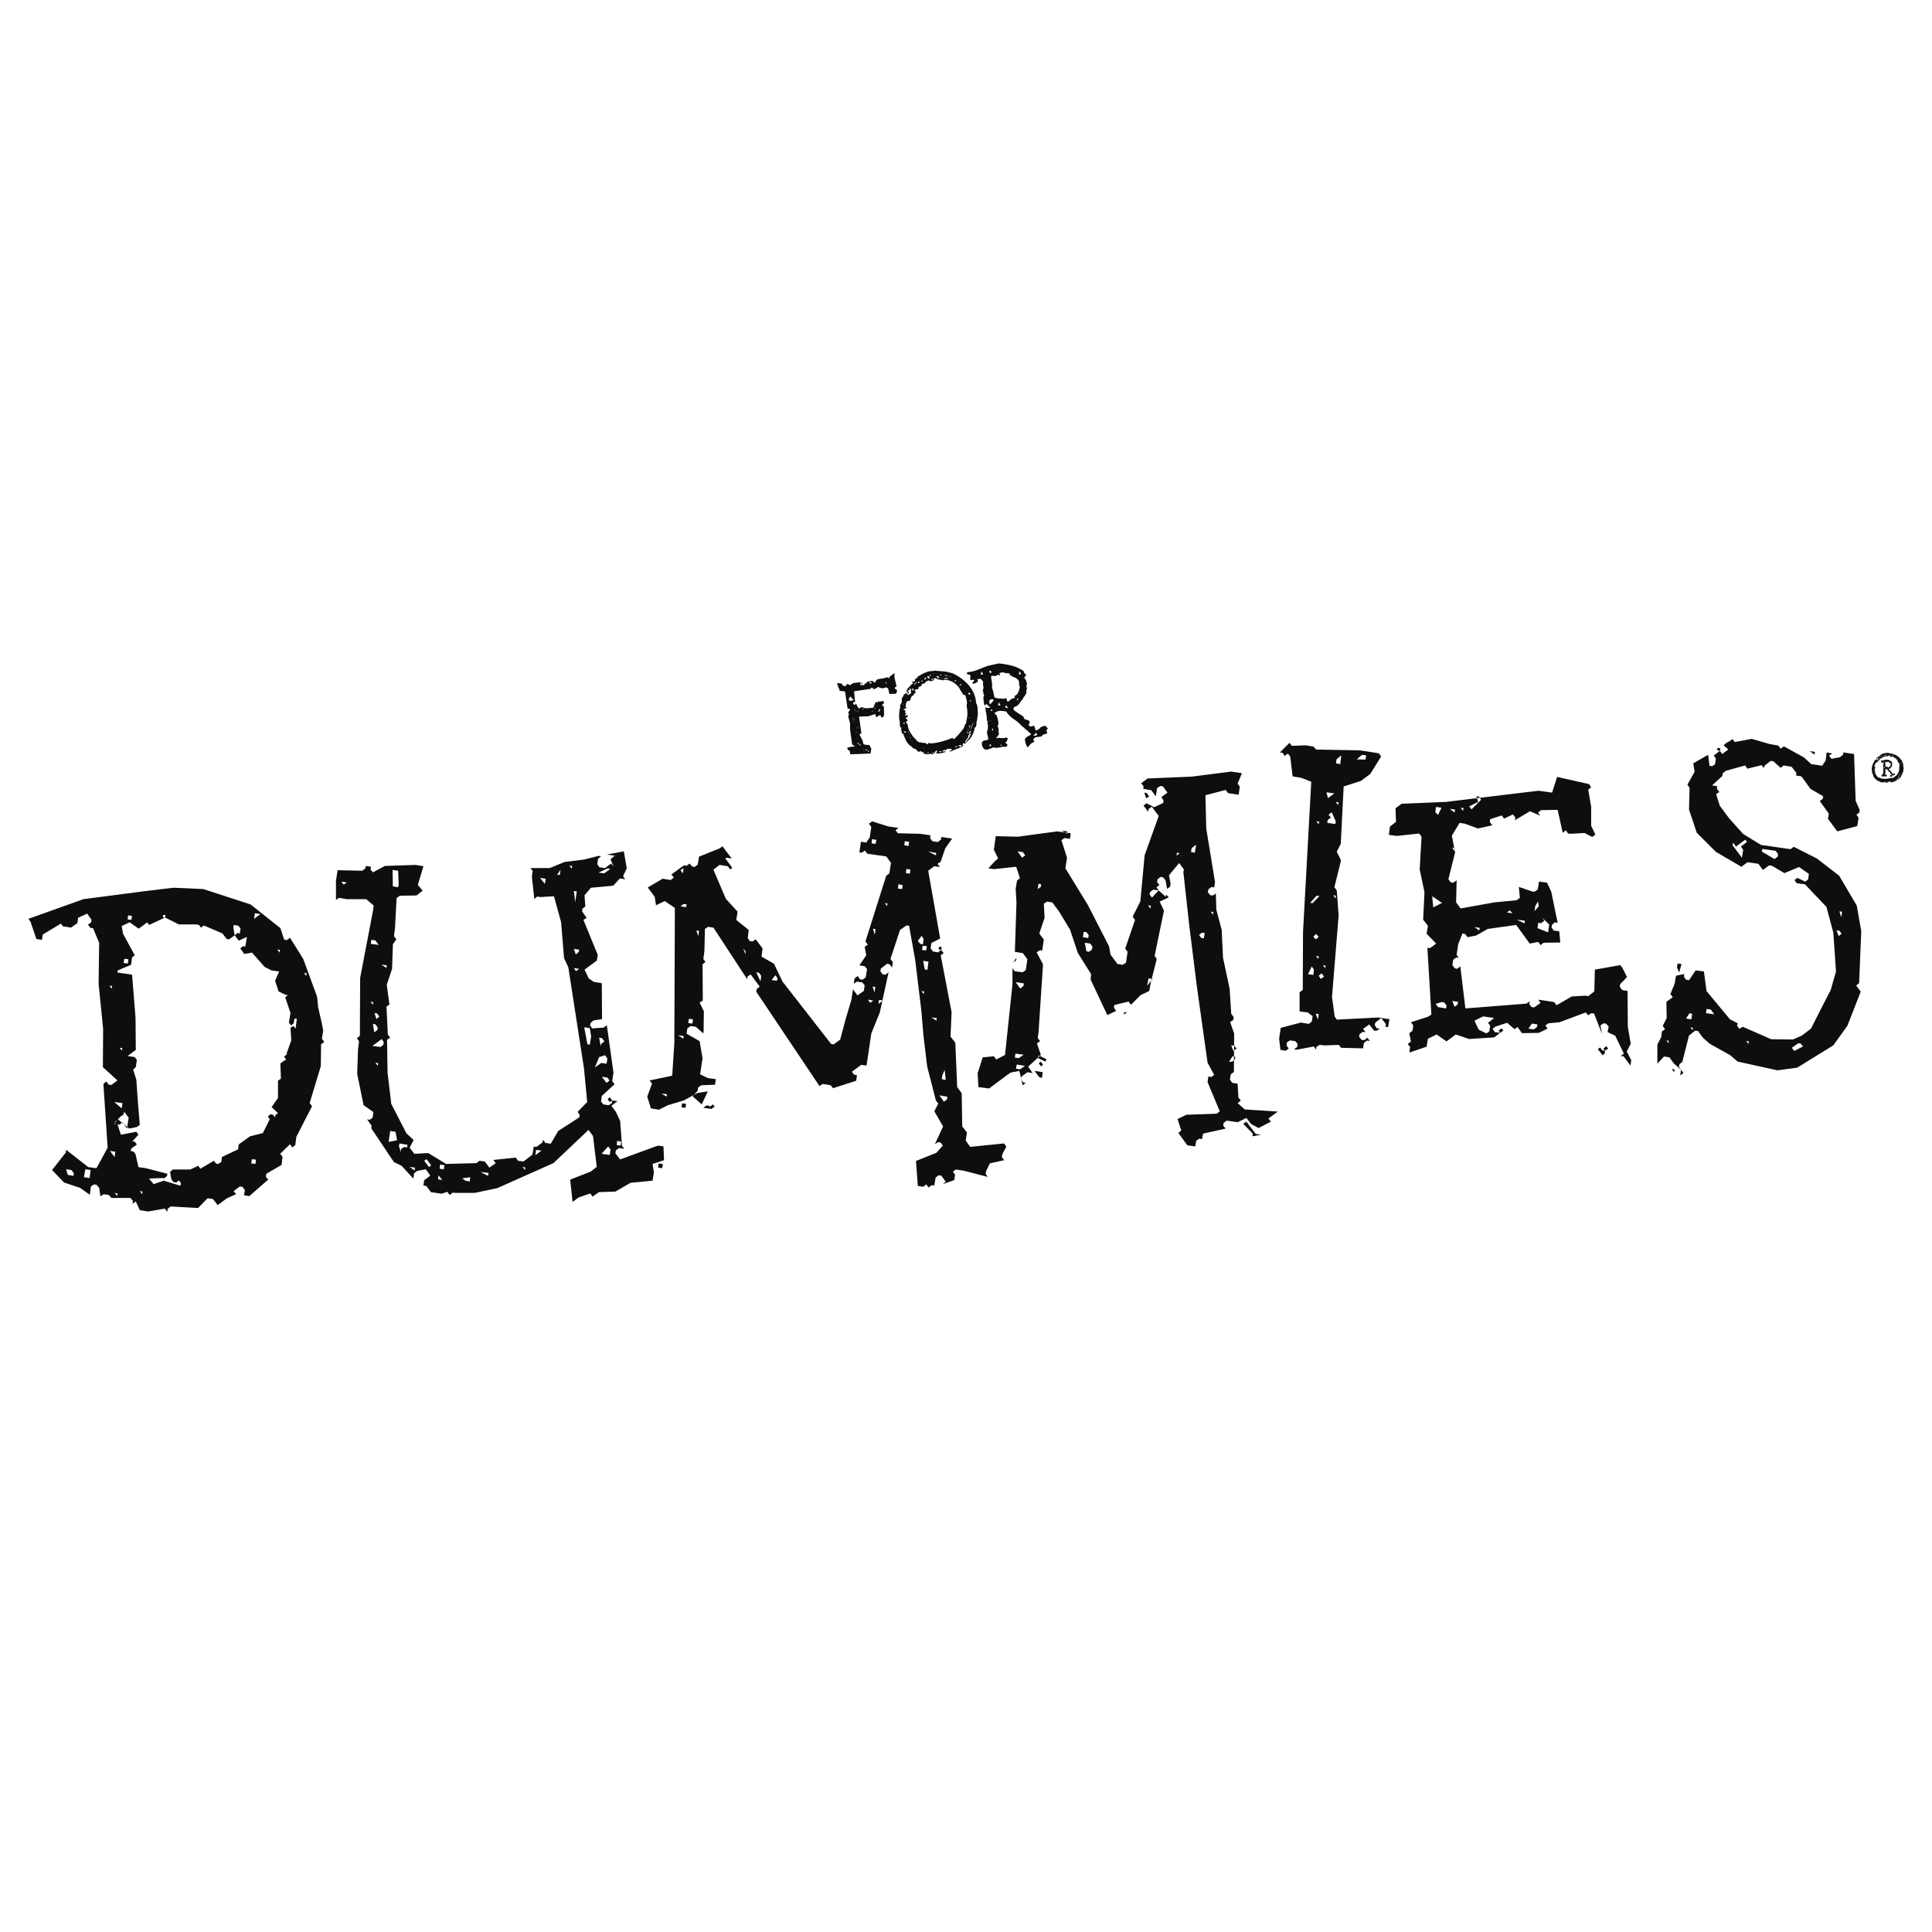
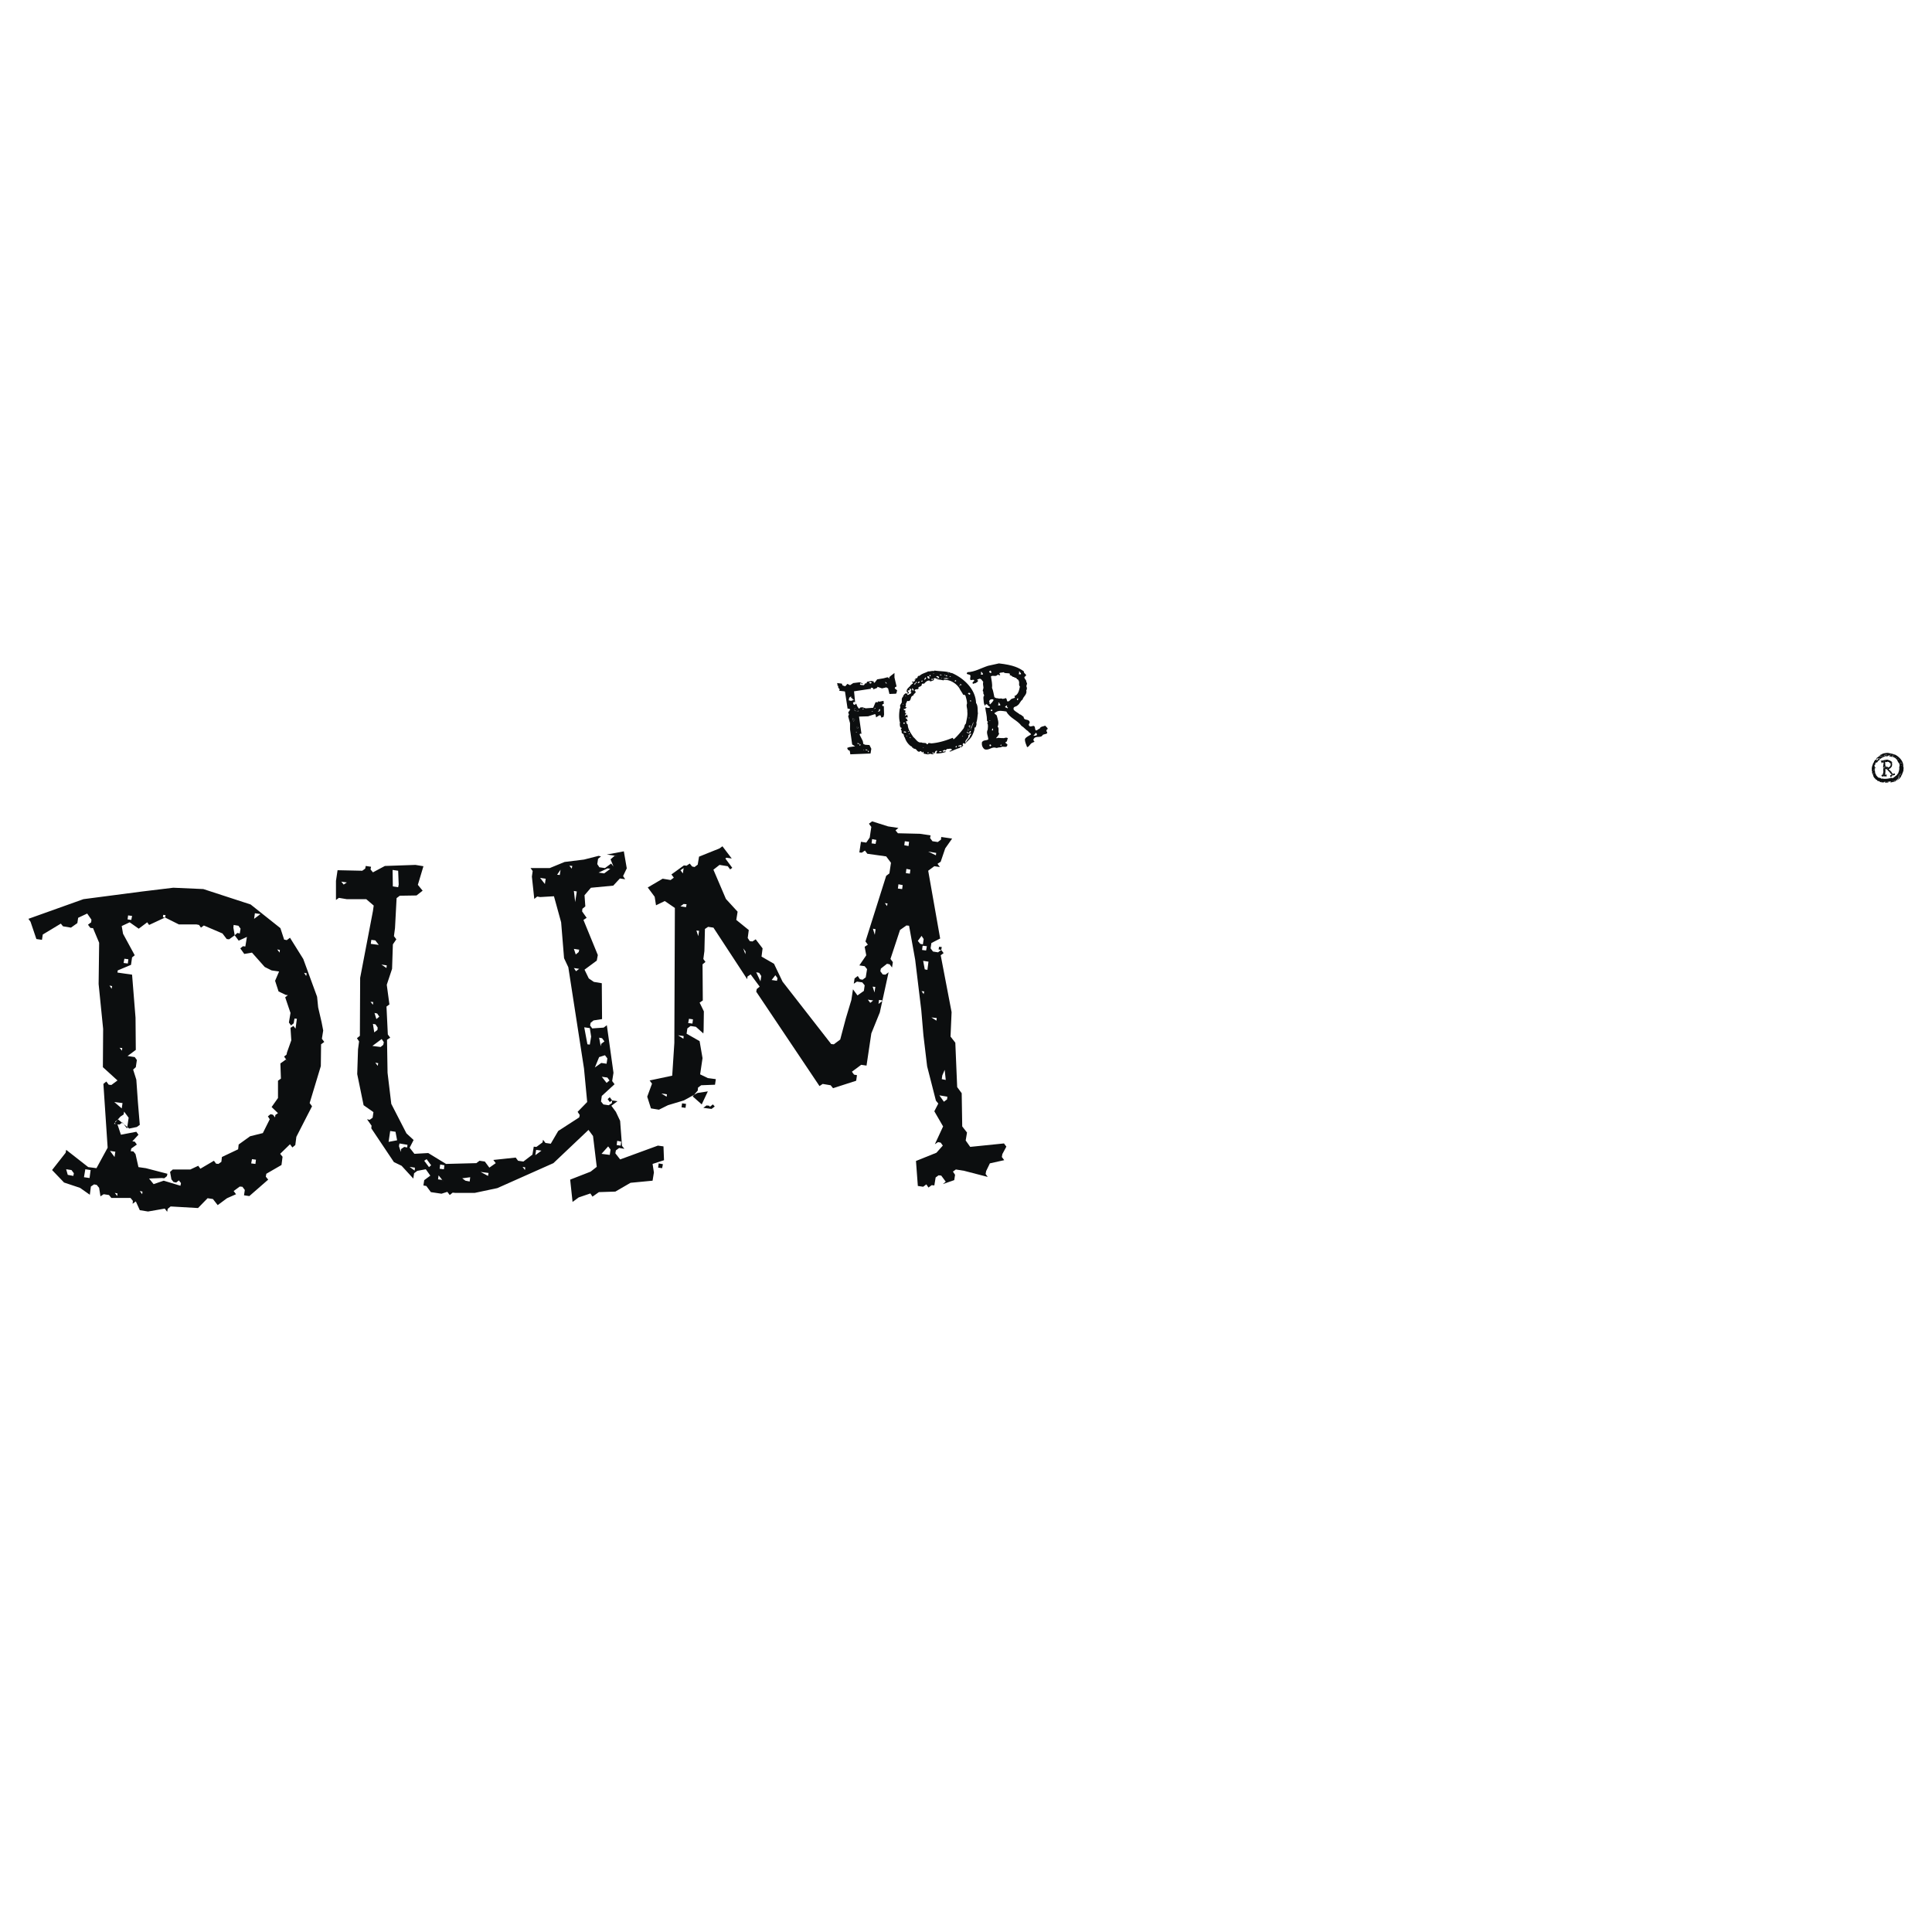
<svg xmlns="http://www.w3.org/2000/svg" width="2500" height="2500" viewBox="0 0 192.756 192.756">
  <g fill-rule="evenodd" clip-rule="evenodd">
-     <path fill="#fff" d="M0 0h192.756v192.756H0V0z" />
-     <path d="M158.75 78.546l-.293.239.293 1.697v1.909l.424.875-.318.239-.77-.397-1.379.079-.264-.026-.213-.318-.318.239-.504-2.281-1.645.026-.318.239.238.318-1.033-.451-1.512.901.053-.265-.238-.318-.902.424-.213-.318-1.166.371-.027.292.24.318-1.434.318-1.299-.478-.529-.08-.77 1.273.318 1.697-.664 2.652.238.318.266.026.318-.239-.053 2.201.451.61 3.395-.61 2.201-.212.318-.239-.107-1.087 1.326.451.24.026.318-.212.131-.795.797.106.424.902.637 3.103-.266-.053-.291.239-.053.265.211.318.557.08.107 1.114-1.672.026-.291.239-.238-.318-.85.159-1.352-1.856-2.838.397-1.168.663-.848.16-.238-.318-.266-.053-.424 1.061-.16 1.062.213.318-.238-.053-.318.239-.08.531.238.317.238.054.318-.239.504 4.19 6.1-.479.318-.238-.053.266.238.318.266.027.637-.451-.238-.318 1.59.238.24.318 1.512-.875 1.379-.08.264.053.611-.477.053-2.174 2.547-.451.211.291.451.902-.689.715-.027.266.24.318.529.08.027 3.58.291 1.697-.398.77.451.875-.08.529-.689-.928-.291-.027.318-.238-.85-1.775-.768-.373.105-.557-.266-.291-.238-.027-.318.213.16.848-.797-2.041-.291-.027-.293.213-.238-.291-2.625.98-1.113.105-.293.213.213.318-.875.424-1.672.027-.449-.609-.293.211-.742-.637-1.141.371-.318.238.238.318.531.08-.158-.238.291-.213.186.213-.928.689-2.494.16-1.326-.451-.928.689-.98-.689-.875.424-.133.795-1.725.584.08-.557-.238-.293.318-.238-.16-.848.318-.238.08-.531-.238-.318 1.723-.557.318-.213-.398-6.656.266.027.611-.451-.955-.981.133-.795-.479-.61.133-2.732-.477-2.281.186-3.262-.238-.318-2.229.239-.795-.106.105-.822.609-.478-.053-1.353.609-.451 4.43-.186 9.229-1.113 1.354.186.504-1.565 3.182.716.215.319zm-11.191.928l-.266-.026.186.557-.902.451.24.292.953-.955-.211-.319zm-1.539 1.141l-.291-.027.238.318.053-.291zm-2.202-.027l-.557-.08-.053.531.266.265.344-.716zm1.354.186l-.531-.08.477.372.054-.292zm-.027 3.845l-.266-.053.213.318.053-.265zm8.3 5.331l-.266.425-.078.53.424-.478-.08-.477zm-9.574.133l-.98-.663.105 1.114.875-.451zm7.029 1.034l-.266-.292-.293.212.559.08zm3.659 1.114l-.715-.69.238.318-.318.239-.291-.027-.08.531 1.061.424.105-.795zm-2.413-.372l-.822-.106.77.371.052-.265zm-4.509.717l-.529-.08.477.345.052-.265zm-2.174 7.371l-.557-.078.211.582.318-.238.028-.266zm-1.379.055l-.266-.027-.584.186.24.318.795.133.053-.291-.238-.319zm4.986 1.564l-1.088-.16-.875.426.424.9.77.371.291-.211.08-.557-.213-.293.611-.476zm4.323.637l-.557-.08-.346.504.531.08.318-.238.054-.266zm6.47 2.598l-.213-.291-.238.158.479.611.211-.16.027-.291.318-.213-.186-.238-.293.238.16.213-.265-.027zM177.42 74.382l.238.318.318-.239 2.016 1.114.717.663 1.088.159.344-.504.105-.822.559.106-.318.212.238.318.848-.159.293-.239.053-.239 1.061.159.158 4.667.398.902-.025.266-.293.212.213.318-.133.822-1.988.53-.93-1.246.08-.531-.902-1.246.293-.212.053-.265-1.273-.743-.902-1.247-.529-.079.027-.266-.479-.61-.795-.132-.293.238-.742-.663-.266-.026-.609.478-.053.238-.238-.292-1.406.345-.238-.318-1.91.53-.318.239-.053.292-1.008.928.504.08-.025.265.238.318-.318.212.371 1.167.928 1.246 1.406 1.565 1.777 1.087 2.943.424.318-.239 2.307 1.167 2.229 1.724 1.75 2.97.451 2.546-.213 5.198-.291.238.451.609-1.326 3.396-1.406 1.961-3.607 2.229-1.963.266-3.977-.875-.742-.637-2.043-1.141-.717-.637-.451-.637-.291-.025-.609.477-.664 2.625-.291.238-.053.266.451.611-.318.238.078-.557-.715-.637-.451-.611-.531-.078-.662.715v-1.908l.398-.77.053-.531.318-.238-.238-.318.396-.77-.025-1.645.637-.449-.24-.318.426-1.035.131-.795.822-.16-.025.266.211.291.293.055.662-.982.822.107.266 1.961 2.334 2.812.77.396-.055.266.24.291.318-.211 2.838 1.246 2.174.027.902-.398.9-.689 1.168-2.307.795-1.539.531-1.855-.266-3.873-.689-2.572-2.148-2.254-.822-.106-.213-.318.293-.212.77.372.291-.212.08-.557-.982-.689-1.457.61-1.273-.743-.266-.026-.609.451-.451-.61-1.088-.159-.609.451-2.547-1.485-1.908-1.91-.77-2.307.053-2.175-.213-.318.717-1.273-.133-.849 1.484-.849.133 1.087.266.053.293-.212.078-.557-.211-.292.609-.478-.266-.053.027-.239.291.026-.053.265.238.318.609-.451-.477-.424.291-.239.293-.159.318-.212.211.292 1.697-.318 1.83.53.82.136zm3.66.637l-.531-.08.479.345.052-.265zm-7.398 9.441l.609-.451-.16-.238-.928.689.16.239-.451-.636-.053.265.928 1.247.133-.796-.238-.319zm3.472.424l-1.326-.186-.053.266 1.273.742.318-.239.027-.265-.239-.318zm6.631 6.074l-.266-.026.186.583.08-.557zm-.265 1.909l-.291-.053.213.583.291-.239-.213-.291zm-16.204 3.66l.211.504.24-.85-.398-.053-.053.399zm2.891 4.561l.822.107-.346-.479-.424-.053-.052.425zm-1.379.055l-.266-.055-.346.531.531.08.081-.556zm.078 1.404l-.264-.053.238.291.026-.238zm10.742 1.564l-.238-.025-.637.451.238.318.875-.451-.238-.293zm-5.171-.211l-.266-.053.238.316.028-.263zm-7.983-.052l-.238-.055.211.293.027-.238zm.584 2.863l-.293-.053.238.318.055-.265zM137.799 75.47l-1.088 1.75-.928.69-1.725.557-.291 5.729-.398.77.424.875-.662 2.679.238.318.186 2.493-.662 8.142.266 1.936.211.318 4.164-.211.795.131.293.027-.133.797-.266-.027.053-.266-.477-.609-.584.451-.053.264.213.318.291.027-.318.213-.266-.027-.477-.609-.611.449.24.318-.266-.025-.318.211-.053.266.238.318.291.027.293-.238.477.635-.238-.316-.293-.027-.291.238-.08.531-2.201-.053-.211-.293-1.406.053-.529-.053-.318.213-.027.266-.213-.318-1.697.318-.291-.027.318-.238.053-.293-.238-.291-.531-.08-.318.213-.025.291.211.318-.291.213-.529-.08-.133-1.113.158-1.088 2.016-.529.795.133.293-.24.078-.529-.477-.371-.822-.107V99l.318-.24.025-5.76.822-15.01-1.035-.398-.822-.133-.238-1.962-.238-.318-.318.239-.213-.318-.266-.026.955-.955.238.292 1.379-.053.797.132.238.292 4.377.08 1.883.292.238.316zm-2.44.291l.875.026.078-.424-.424-.053-.529.451zm-2.07.398l.426.08.105-.875-.477.398-.054.397zm-.158 2.997l-.795-.106.158.583.637-.477zm.424.902l-.291-.053.238.318.053-.265zm-.291 1.883l-.398-.902-.318.239.238.292-.318.239-.053.292.822.106.027-.266zm-1.645.026l-.291-.026.238.292.053-.266zm1.67 7.399l-.264-.053.211.318.053-.265zm-1.643.027l-.293-.027-.637.716.238.026.692-.715zm-.08 4.111l-.238-.318-.293.239.213.292.318-.213zm0 1.909l-.266-.026.238.292.028-.266zm.69.929l-.266-.053.238.317.028-.264zm-1.168.398l-.211-.319-.371.769.529.08.053-.53zm1.008.69l-.238-.318-.291.238.211.318.318-.238zm-.53 3.738l-.293-.025.213.582.08-.557zM123.477 78.175l.213.318-.105.796-1.061-.159-.24-.318-2.016.53.08 3.315.875 5.357-.08.53-.264-.053-.318.239-.053.292.238.292.291.026.266-.212.053 1.645.531 1.989.133 2.785.662 3.103.158 2.494.24.316-.027.293-.318.211.398 1.168-.027 3.818-.318.238-.078.531.238.318.529.08.08 1.379.238.318-.318.238.717.637 3.289.211-.928.691.238.318-1.221.635-.742-.396-.479-.611-.875.426-1.086-.16-.318.238-.027.266.238.291-2.254.506-.105.557-.266-.055-.318.213-.08.557-.795-.105-.902-1.246.293-.238-.371-1.141.875-.426 3.023-.105.318-.238-1.221-2.918.08-.557.291.053.291-.211-.662-1.221-1.061-7.559-.77-6.179-.584-5.277.055-.266-.479-.636-1.008 1.22.16.849-.055.292-.291.213-.158-.849-.24-.292-.264-.053-.293.239-.053.265.238.318-.291.212.213.318-.531-.08-.318.239-.053.239.238.318.664-.716.715.637.027-.239.266.292-.902.424.424.902-.928 4.509.211.318-.609 2.386-.133.797-.875.424-.955.955-.238-.318-1.432.344-.027.266.213.318-.875.424-1.672-3.553.055-.531-1.326-2.121-.77-2.307-1.088-1.804-.689-.928-.529-.08-.318.212.078 1.406-.529 1.564.451.61-.16 1.087-.238-.026-.318.212.637 1.193-.451 6.816-.08.529.238.318-.316.213.396 1.166-1.273 1.168.451.637-.529-.08-.611.451-.025.264.211.293.266.053-.318.238-.318-1.432-.848.158-.318.213-1.857 1.379-1.061-.133-.08-1.379.506-1.592 1.113-.105.238.318.875-.451.742-7.027V96.58l.213.318.795.105.318-.211.16-1.088-.451-.61-.797-.132.16-4.906-.08-1.379.133-.822.291-.239-.371-1.14-2.227.238-.557-.08.689-.743.291-.238-.424-.875.186-1.353 2.201.053 3.924-.531 1.354.186-.08.557-.529-.08-.318.212.557 1.75-.16 1.061 2.229 3.633 2.121 4.138.16.849.689.927.529.08.318-.213.16-1.086-.238-.318.98-2.864-.238-.318.77-1.538.424-4.588 1.406-3.925-.691-.928-.316.239-.055.265-.449-.61.291-.239.77.397.9-.424.027-.265-.213-.318.611-.451-.451-.61-.266-.053-.318.212-.133.822-.451-.61-.795-.133.027-.265-.24-.292.637-.477 4.402-.186 3.951-.504 1.062.16-.427 1.035zm-9.069.954l-.24-.053.186.583.293-.212-.239-.318zm-7.931 3.819l-.529-.079.504.318.025-.239zm12.359 2.069l.371.053.133-.795-.451.345-.053.397zm-1.141.106l-.266-.053-.053.292.319-.239zm-15.646-.106l-.531-.08.451.637.318-.239-.238-.318zm1.83 3.209l-.266-.053-.08.531.318-.239.028-.239zm17.158 2.758l-.238-.027.213.318.025-.291zm-6.205-.609l-.293-.053.24.318.053-.265zm5.357 2.705l-.266-.027-.293.212.213.318.266.027.08-.53zM108.387 93l-.266-.026-.078.531.529.079.053-.292-.238-.292zm.398 1.14l-.557-.08.158.849.266.053.291-.239.055-.265-.213-.318zm-7.4 1.671l.027-.265-.318.503.291-.238zm13.129 2.201l-.08.346.557-.689-.396-.053-.081.396zm-12.36.107l-.822-.133.451.637.318-.24.053-.264zm10.291 2.891l-.293-.027-.025.238.318-.211zm-8.142 4.906l.105-.24-.768-.371-.107.24.77.371zm18.83-1.592l-.293-.027.213.559.318-.24-.238-.292zm.105 1.114l-.266-.053-.344.531.266.025.318-.238.026-.265zm-19.386.955l.213-.158-.213-.318-.211.158.211.318zm-2.6-.875l.398.053.479-.344-.822-.107-.055.398zm2.441 1.962l.264.053.08-.557-.822-.133.478.637zm-2.334-.849l.424.053.479-.344-.822-.133-.081.424zm23.922 6.498l-.93-1.219-.316.211.953.982-.025.264.848-.158-.53-.08z" fill="#0c0e0f" />
    <path d="M89.637 82.604l-.292.238.238.292 2.202.053 1.061.159-.053.265.239.318.531.08.318-.238.026-.266 1.087.159-.689.981-.451 1.326-.318.212.238.318-.557-.08-.61.451 1.193 6.763-.875.451-.08.53.239.318.504.08.318-.239-.265-.053.053-.265.266.026-.053.292.239.318-.292.212 1.087 5.675-.106 2.439.477.611.186 4.428.451.611.053 3.314.477.609-.132.795.451.637 3.369-.344.238.318-.398.742-.053.291.238.318-1.432.318-.371.77-.053.291.211.293-2.359-.611-.822-.131-.292.211.212.318-.08.531-1.14.396.292-.238-.451-.609-.265-.027-.292.213-.132.795-.266-.025-.318.238-.212-.318-.318.238-.531-.08-.186-2.492 2.042-.822.637-.715-.212-.293-.265-.053-.318.213.822-1.777-.875-1.512.397-.77-.239-.291-.875-3.422-.371-3.104-.212-2.492-.61-5.039-.61-3.395-.266-.026-.636.451-.955 2.891.239.318-.08.535-.239-.318-.265-.053-.61.477-.053.266.239.318.265.025.318-.238-.875 4.006-.848 2.094-.478 3.209-.53-.078-.928.689.212.291.292.053-.079.557-2.308.744-.239-.293-.795-.133-.318.213-6.312-9.416.053-.264.292-.238-.902-1.221-.318.213-.026.264-3.368-5.144-.53-.08-.318.212-.053 2.202-.106.795.212.292-.292.239.026 3.607-.318.211.424.875-.026 1.938-.027.264-.742-.662-.531-.08-.319.237-.08.531 1.3.742.292 1.697-.239 1.617.769.373.796.105-.08.557-1.379.053-.318.238-.026.293-.504.582.901.797.61-1.299-1.034.158-1.353.742-1.591.479-.902.449-.796-.131-.371-1.168.478-1.299-.239-.318 2.254-.479.212-3.262.053-13.472-1.007-.689-.875.424-.133-.849-.69-.928 1.485-.875.796.132.318-.239-.239-.318 1.246-.901.266.028.318-.212.239.292.238.053.318-.239.132-.796 2.042-.822.292-.212.928 1.22-.53-.08-.318.239.212-.159.689.928-.212.159-.238-.318-.822-.132-.61.478 1.247 2.917 1.167 1.273-.132.822 1.246 1.008-.106.794.212.318.265.027.318-.212.689.902-.105.822 1.246.717.849 1.777 4.854 6.23.265.027.636-.477.557-2.096.557-1.855.159-1.062.45.611.637-.451.08-.557-.239-.293-.53-.077-.318.211.08-.529.318-.24.212.318.265.053.318-.238.132-.822-.238-.291-.531-.08.689-1.007-.159-.849.318-.212-.239-.318 2.069-6.551.318-.238.159-1.062-.477-.636-1.883-.265-.238-.318-.318.212-.239-.026.159-1.061.53.08.345-.504.16-1.061-.239-.318.318-.238 1.591.504 1.035.156zm.583 1.724l.424.08.053-.424-.424-.053-.053.397zm-3.262-.186l.397.053.08-.397-.424-.08-.053.424zm6.445.954l-.796-.132.769.371.027-.239zm-3.024 2.016l.398.053.053-.398-.398-.08-.053.425zm-.796 1.538l.425.053.053-.398-.424-.08-.054.425zm-21.455-1.511l.08-.531-.318.213.238.318zm20.421 2.997l-.265-.027.212.292.053-.265zm-1.193 2.572l-.265-.053.186.61.079-.557zm4.8.981l-.212-.318-.371.504.239.292.265.053.079-.531zM68.5 90.215l-.292-.026-.318.238.557.08.053-.292zm23.497 4.562l.398.053.079-.424-.424-.053-.053.424zm.637 1.167l-.53-.08.159.849.265.053.106-.822zm-22.888-3.077l-.265-.026.186.557.079-.531zm4.641 2.069l-.238-.318.212.583.026-.265zm17.822 3.978l-.266-.027.212.293.054-.266zm-4.879-.451l-.266-.025.186.582.08-.557zm-11.59-1.404l-.292-.055.424.902.08-.531-.212-.316zm1.83.529l-.212-.291-.371.477.53.08.053-.266zm9.547 2.228l-.53-.08.239.318.291-.238zm.531.344l.451-.344-.398-.053-.053.397zm5.808 1.406l-.53-.053.504.318.026-.265zm-24.797.504l.425.053.053-.424-.397-.055-.081.426zm-.451 1.299l-.557-.08.531.346.026-.266zm25.752 4.297l.397.08-.106-1.008-.239.557-.052.371zm.557 1.75l-.795-.133.451.637.318-.238.026-.266zm-27.979-.238l-.557-.08.53.318.027-.238zm4.216 1.14l-.266-.027-.318.238.822.107.318-.238-.186-.213-.292.238.159.213-.237-.318zm-2.758.159l.398.053.053-.396-.397-.053-.054.396z" fill="#0c0e0f" />
    <path d="M65.715 116.072l.424.08-.079.398-.398-.055.053-.423zm-3.182-29.437l-.292-1.697-1.697.318 1.061.159-.292-.026-.398.345.292.716-.239-.292-.61.45-.557-.079-.212-.318.08-.53.292-.239-.239-.053-1.458.371-1.936.239-1.485.61h-1.91l.212.292-.079.557.239 2.228.292-.239.292.053 1.379-.08.716 2.599.292 3.581.424.901 1.565 10.105.318 3.342-.955.98.212.318-.053.238-2.095 1.354-.743 1.271-.53-.078-.239-.318-.053.266-.61.449-.265-.025-.133.795-.901.689-.53-.078-.239-.318-2.228.238.239.318-.637.449-.451-.609-.53-.078-.318.238-3.023.078-1.776-1.086-1.379.078-.477-.609.397-.77-.716-.662-1.512-2.943-.372-3.104-.053-3.289.318-.211-.238-.318-.133-2.785.292-.213-.265-1.961.53-1.592.08-2.44.345-.504-.239-.318.106-.795.159-2.997.318-.239 1.67-.026.61-.477-.477-.583.557-1.857-.796-.132-3.05.106-1.193.637-.239-.292.053-.265-.531-.08-.053.265-.292.212-2.466-.053-.159 1.061v1.909l.292-.212.795.133h1.936l.743.636-.08.557-1.273 6.656-.027 5.783-.292.238.212.318-.106.795-.08 2.467.637 3.104.981.689-.08.557-.292.211-.265-.053.451.637-.026.266 2.254 3.367.769.371 1.167 1.273.08-.529.318-.24.849-.158.451.637-.61.451-.079.529.292.053.451.611 1.061.158.583-.186.239.318.292-.238.266.025h1.936l2.254-.477 5.596-2.492 3.501-3.316.451.611.371 3.076-.61.477-2.042.797.239 2.227.61-.451 1.167-.396.212.318.637-.451 1.644-.053 1.512-.877 2.201-.211.133-.822-.133-.85 1.141-.371-.053-1.379-.557-.078-3.766 1.379-.478-.611.053-.291.318-.238.53.08-.239-.293-.186-2.492-.424-.902-.451-.609.61-.451-.53-.08-.239-.318-.212.186.212.293.239-.16-.027.266-.318.213-.53-.08-.238-.293.079-.557 1.273-1.166-.239-.318.132-.822-.663-4.748-.318.24-1.141.078-.212-.291.053-.266.292-.238.849-.133-.026-3.58-.795-.133-.504-.344-.424-.875 1.22-.903.106-.557-1.433-3.501.318-.212-.451-.637.027-.265.292-.239-.08-1.114.637-.743 2.228-.212.663-.716.53.08-.212-.318.369-.772zm-1.644.053l-.266-.053-.902.424.558.08.61-.451zm-3.793-.292l-.292-.026.239.292.053-.266zm-1.247.902l.08-.53-.345.503.265.027zm-1.405.371l-.557-.08.477.61.08-.53zm3.103 1.273l-.292-.053.132 1.114.16-1.061zm-17.822-2.068l-.557-.08.026 1.644.531.08.053-.266-.053-1.378zm-5.119 1.167l-.557-.08.239.292.318-.212zm23.18 6.709l-.53-.08.186.557.292-.239.052-.238zm0 1.91l-.53-.08.212.318.318-.238zm-20.793-2.493l.796.106-.345-.451-.397-.053-.054.398zm1.591 2.147l-.53-.079.504.345.026-.266zm20.262 6.26l-.557-.08.318 1.697.238.027.133-.797-.132-.847zm-21.614-2.599l-.265-.027.239.293.026-.266zm22.834 3.607l-.292-.053.159.848.053-.238.318-.238-.238-.319zm-22.437-2.467l-.265-.053.186.609.292-.238-.213-.318zm22.968 4.483l-.239-.318-.583.186-.424 1.033.637-.449.53.078.079-.53zm-23.126-3.395l-.265-.053.132.848.318-.238.026-.238-.211-.319zm.821 1.776l-.212-.316-.928.689.822.105.265-.213.053-.265zm22.305 3.527l-.557-.078.478.609.292-.238-.213-.293zm-22.861-1.432l-.292-.053.239.318.053-.265zm23.789 8.168l.397.055.054-.398-.398-.08-.053.423zm-.61.451l-.239-.318-.663.742.822.107.08-.531zm-6.895.106l-.53-.078-.08.529.61-.451zm-14.561-1.883l-.53-.078-.159 1.086.849-.158-.16-.85zm1.167 1.566l.026-.266-.795-.133-.053.266.186.582.026-.291.318-.213.292.055zm11.776 1.989l-.265-.053.239.318.026-.265zm-9.601-.028l.212-.186-.451-.609-.239.16.478.635zm5.941.584l-.796-.105.743.398.053-.293zm-4.88-.423l.424.053.053-.398-.424-.078-.053.423zm-2.466-.108l-.53-.078.503.371.027-.293zm5.039 1.301l.424.08.053-.426-.796.107.319.239zm-2.732-.133l.425.053.186.238-.557-.689-.054.398zM27.976 92.602l.372 1.141.265.053.318-.239 1.326 2.122 1.379 3.767.106 1.061.345 1.484.159.822-.132.822.238.318-.318.238-.026 2.176-1.114 3.686.239.318-.398.77-1.167 2.279-.106.822-.292.24-.238-.318-.981.953.239.293-.106.822-1.512.875-.053.291.239.293-1.883 1.643-.531-.078.08-.531-.238-.318-.266-.025-.609.449.238.318-.901.398-.929.689-.477-.609-.531-.08-.955.98-2.732-.158-.292.238-.053.293-.239-.318-1.671.291-.822-.133-.397-.875-.318.238.026-.291-.238-.293h-1.91l-.238-.291-.531-.08-.318.213-.133-.848-.238-.293-.266-.053-.318.213-.106.822-.981-.689-1.591-.531-1.194-1.246 1.353-1.725.053-.291 2.202 1.723.822.107 1.114-2.043-.424-6.365.292-.238.239.318.265.027.61-.451-1.458-1.326.026-3.82-.451-4.48.053-4.111-.61-1.458-.265-.026-.239-.318.318-.239.026-.265-.424-.61-.901.425-.08.53-.637.451-.795-.133-.215-.267-1.803 1.088-.08.53-.557-.08-.583-1.724-.212-.292 5.49-1.962 5.888-.769 3.076-.372 2.997.133 4.72 1.538 2.97 2.361zm-1.989-1.406l-.557-.08-.079.557.636-.477zm-9.521.345l.053-.239-.238-.026-.026.239.211.026-1.591.743-.186-.265-.849.636-.902-.636-.795.371.132.769 1.167 2.148-.265.212-.106.743-1.326.557-.026.213 1.458.211.345 4.297.027 3.209-.822.609.716.107.212.291-.106.717-.266.238.318 1.008.159 2.254.186 2.254-.292.213-.769.158-1.087-.9-.292.186-.027.238.239.053.345 1.035 1.538-.293.212.293-.609.662.238.027.212.291-.557.398-.053.266.265.025.212.266.292 1.299.743.107 2.148.557-.053.238-.265.213-.239-.027-1.273.053.451.557 1.008-.344 1.67.504.053-.266-.212-.266-.265.213-.266-.053-.212-.266-.133-.742.266-.238h1.75l.795-.373.212.293 1.353-.795.212.291.239.025.292-.211.053-.479 1.618-.768.053-.479 1.14-.822 1.273-.318.689-1.379-.186-.291.265-.213.239.053.212.266.026-.238.266-.186-.637-.609.637-.902v-1.725l.292-.211-.053-1.512.557-.398.212.291-.398-.582.239-.186.053-.24.425-1.193-.08-1.246.292-.186.212.266.133-.982-.238-.025-.08.477-.265.213-.212-.291.159-.955-.53-1.564.266-.213-.212-.027-.716-.344-.345-1.061.398-.928-.743-.107-.689-.344-1.273-1.433-.769.132-.398-.557.265-.212.239.026.159-.955-.822.372-.398-.531.265-.238.239.053.08-.478-.212-.292-.477-.08-.027.266.132.769-.557.398-.239-.026-.424-.557-1.856-.795-.292.212-.186-.266-.265-.053h-1.75l-1.38-.69zm-3.739.186l.371.053.08-.397-.398-.053-.053.397zm15.196 3.05l-.266-.053.239.318.027-.265zm2.679 2.334l-.266-.053.212.316.054-.263zm-18.273-1.035l.424.053.053-.424-.397-.053-.08.424zm-1.14 2.307l-.266-.053.212.318.054-.265zm1.007 6.179l-.265-.025.239.291.026-.266zm.027 5.491l-.822-.105.743.637.239.316-.053.293-.318.211-.636.717.53.08.318-.213.451.609.159-1.086-.689-.928.078-.531zm12.836 6.019l.424.053.053-.424-.397-.053-.08.424zm-13.552-1.166l-.531-.08.451.609.08-.529zm-2.466 1.83l-.53-.08-.133.795.557.08.106-.795zm-1.91 0l-.531-.08.159.557.557.107.053-.266-.238-.318zm7.081 2.149l-.266-.055.239.318.027-.263zm-2.493.185l-.265-.055.239.318.026-.263zM188.426 75.125c.186.053.426.08.611.16l.025.026c0-.053.027 0 .053 0 .426.239.822.689.77 1.167.08.132 0 .265.027.397-.053.106-.053.212-.133.318.025.053-.027.106-.053.159h-.027c0 .106-.08.186-.133.265-.105.133-.213.159-.344.265 0-.026-.027-.053-.08-.026v.053h.025c-.053.026-.078.08-.131.08 0-.027-.027-.027-.027 0a6.96 6.96 0 0 0-.371.08c-.027 0-.053.026-.053 0 .025-.026.08-.026.105-.053-.053-.053-.133-.026-.213-.053 0 .027-.053.053-.053.053-.053-.053-.078 0-.105 0s0 .027 0 .027c.053.026.08-.027.105.026a.892.892 0 0 1-.371 0c-.025-.026.105-.08 0-.08-.08.026-.08.08-.08.106v-.026s0-.026-.025-.026c-.027 0-.027.026-.027.026.027.026-.053.026-.08 0-.025-.026-.053 0-.078-.026-.08.026-.133-.027-.213-.027-.025-.026 0-.053-.025-.08-.053.08-.053-.08-.133 0-.107 0-.08-.133-.186-.133-.053-.026-.053-.079-.107-.053.055-.026-.025-.053-.025-.08a.488.488 0 0 1-.186-.318c-.053-.053 0-.133-.08-.159-.053-.053.027-.106-.053-.159 0-.027.08-.027.053-.054-.053 0-.053-.053-.053-.079.025-.027-.027-.08 0-.106-.027-.16.025-.345.08-.504.053-.026 0-.132.078-.159v-.027c.08-.053.027-.159.133-.212 0-.053.053-.106.133-.106l.027.027c.078-.027 0-.08 0-.106 0-.106.133-.133.186-.212.025.027.053 0 .053 0v-.026h.027s.053-.027.025-.053c-.053 0-.025-.026 0-.026.027 0 .027.026.053.026 0-.026.053-.026.027-.053-.027-.026.025-.053.053-.079.105.053.053-.08.158-.053.107-.08.24-.08.371-.106.055 0 .16-.026.24 0l.027-.001zm-.078.292s0 .026.025.026c-.053.027-.133.027-.186.027l-.027-.027c-.053-.026-.131.027-.211.08-.027.026-.107-.027-.107.026s-.105.053-.158.08c.027.132-.133 0-.158.106.105.08-.08.08-.08.159-.133 0-.08.159-.213.186-.078-.053-.078.053-.133.08v.08c-.053.026 0 .053.027.053-.053 0-.08.053-.133.026-.027.054.027.054.053.054 0 .053-.025.079-.025.106.133 0-.027.053 0 .106.025 0 .053-.026.053-.053 0 .026.053.053.025.053 0 .026 0 .026.027.026-.027.053-.053.026-.105.026.025.027 0 .027.025.053.053-.026 0 .053.027.053.025.053-.053 0-.053.026 0 .027 0 .053.025.053-.053.026.027.053.027.08-.027.186.08.318.133.478.105.079.158.238.318.212.053.053.186.026.186.106.025.026.053 0 .078-.027.027 0 .08 0 .107.027.318.026.582-.027.875-.106.025.026 0 .08.053.053.133-.079.291-.212.424-.318.053-.027.053-.133.133-.159.027-.132.105-.265.105-.424.027-.106-.025-.212.027-.292.027-.079 0-.186-.027-.292 0 0-.025-.053-.053-.026-.025-.08-.105-.16-.133-.265a.762.762 0 0 0-.557-.372c-.025 0-.025 0-.025.027-.08-.053-.186-.053-.266-.106-.025-.028-.103-.055-.103-.001zm.025-.186h-.025c0-.026.025-.026.025 0zm.557.026s.027.053.053.027c-.026 0-.026-.053-.053-.027zm-.742 0c.027.106-.105-.026-.08.053 0 .026.027.08.053.053.027-.026 0-.026 0-.053.027-.026.055 0 .08-.026-.001-.027-.001-.027-.053-.027zm.503.08c-.025 0-.105 0-.08-.053 0 0 .055.027.08.053zm.106-.026s-.025.026 0 .026c.027 0 .08.106.08 0-.025 0-.08.026-.08-.026zm-.344.052c.158-.026-.053.053.08.053.053 0 0-.053.025-.053-.025-.026-.105-.079-.105 0zm-.504.027c.053 0 .08-.027.105-.027.001-.106-.079 0-.105.027zm-.345-.027v-.053c.054.027 0 .027 0 .053zm1.378.027c0 .026.027.026.055.053 0-.026-.055-.053-.055-.053zm-.742.027c.027.026.053.026.08 0 0-.027-.08-.027-.08 0zm.426.026v-.026.026zm.053 0c.053.027.133.027.211.053-.053-.026 0-.026 0-.026-.025-.027 0 0-.025.026-.028-.079-.108-.053-.186-.053zm-.877 0c0 .027.027-.026.055 0-.001-.053-.055-.026-.055 0zm-.238-.026c.027.026-.025.026 0 .053h-.025c-.027.026-.08.026-.027.026.053.053.027-.053.107-.026a.059.059 0 0 0-.055-.053zm.132.026c-.025 0-.025 0-.053.027.027.026.053 0 .08 0 .026-.053.001-.027-.027-.027zm1.407.159c.025-.026.025.027.08 0 .025-.079-.08 0-.08 0zm-1.803.027c.053.053-.055.053-.107.053a.2.2 0 0 1 .053.106c-.025 0-.053.027-.078.027.025.08.078 0 .133 0 0-.027.105-.053.025-.053 0-.026.027-.08.053-.106-.054.026-.054-.054-.079-.027zm.105.053c0 .027.027.053.053.027 0-.027-.08-.133-.053-.027zm1.909.053c-.025.026.027.026 0 .053-.025 0-.025 0-.025-.026-.027.08.025-.026.08.026-.001-.053-.028-.053-.055-.053zm-2.227.159h.027v-.026h-.027v.026zm-.133.265h.027l-.027-.026v.026zm-.027.69c-.025 0-.078.026-.053-.026.027-.027.027-.001.053.026zm-.106.292c.027 0 .105.053.105 0-.025 0-.105-.027-.105 0zm.213.026c-.027 0-.027-.026-.027-.026 0-.027.027 0 .027.026zm0 .08c-.027 0 0-.027 0-.027.026 0 0 .027 0 .027zm-.107.052c0 .027-.025 0 0-.026v.026zm.133.08c.027.026 0 0-.025 0-.001 0 .025-.026.025 0zm.478.424h-.027.027zm1.326.107c-.027 0-.08.026-.053.053.053-.001.026-.053.053-.053zm-1.22.106h.053c-.001-.027-.026-.027-.053 0zm.476 0c0 .027.055.027.055.027.133-.027-.027-.027-.055-.027zm-.291.026c.027.026.053.026.053 0 0-.053-.053 0-.053 0zm1.75-1.936c.027.027.027.053.08.053v-.053c0-.026-.08-.026-.08 0zm.053.292h.027v-.026c0-.027-.053 0-.027.026zm-.158.583h.027-.027zm.052.345s-.025.026 0 .026c0 .001.028-.026 0-.026zm-.025.08c-.027.026.105-.239.131-.239.027 0-.131.239-.131.239zm-.055-.107c.027 0 .055 0 .055-.026s-.08-.026-.055.026zm0 .027s-.025 0 0 0c.028-.027 0 0 0 0zm-.078.08c.025.079.025-.026.078 0 0-.08-.025.026-.078 0zm0-.027h.025v-.027h-.025v.027zm.053.106c.025 0 .025 0 0 .027-.053 0-.053-.027-.08-.053-.027 0-.027.026-.027.026.027 0 .055.053.08.027.027.053.053 0 .08-.027.052-.079-.053-.027-.053 0zm-.053.106c0 .106-.133.133-.16.212 0 0-.025.053.027.026.053-.079.158-.132.186-.212-.027-.026.025 0 .025-.026.08-.106-.052 0-.078 0zm-.24.027c-.025 0 0-.026 0-.026.027-.001.027-.001 0 .026zm-.211.318c.025.026.08 0 .105.026-.025 0 0 0 0 0 .027 0 0-.026.027-.053-.052.001-.132.001-.132.027z" fill="#0c0e0f" />
    <path d="M188.293 75.788c.293.08.373.159.479.239-.027.053.053.08 0 .106-.053.026.025.08 0 .106.025.053 0 .079 0 .106s0 .053-.027.053c.027.106-.053.106-.078.186-.055.026-.08.08-.133.106-.027.027-.107 0-.08.08.025.027.08.053.105.106.027 0 .053.027.08.053-.027.08.08.026.105.133 0 0-.025.026-.025.053s.053 0 .078.027c.055 0 .027.053.027.079.027.027.08-.026.08-.026.025-.026.078-.026.133-.026 0 0 .025.026.025.053s-.025.027-.025.053c.053.08-.055.053-.08.053-.053.08-.133 0-.186.053-.027.026 0 .053 0 .053 0 .026-.027.026-.027.026-.053 0-.078.08-.133.08 0-.053-.025-.106-.025-.186.053-.026.105-.026.133-.053 0-.053-.027-.053-.053-.08-.027-.026-.055-.079-.107-.132-.053-.106-.211-.186-.266-.318-.053-.026-.133-.053-.211 0-.053 0 0 .027.025.053 0 .08.027.159-.025.212.053.053 0 .106.025.159l-.078.08c0 .026.025 0 .053 0 .025 0 .078 0 .105.026.027 0 .053-.026.08 0-.027.027-.027.08-.053.08-.027.026 0 .026.025.053-.025.08-.105 0-.158.026h-.08c-.08-.053-.16.053-.238 0-.053-.053-.053-.106-.027-.132.027-.053.08-.027.133-.053 0-.053-.027-.132.027-.186 0-.053.025-.106 0-.133.025-.026 0-.026 0-.08v-.212c0-.053.025 0 .053-.027.025.027.053.027.053 0-.053 0-.053-.105-.105-.026-.027-.026 0-.053-.027-.079.027-.053 0-.08.027-.106.025-.026-.027-.053 0-.106-.027-.026.025-.053.025-.079v-.133s-.025-.053-.053-.053-.08 0-.027.026c-.025.026-.053.026-.078.053 0-.027-.027 0-.053 0-.027-.027.053-.027.053-.08h-.053c-.08.026 0-.08-.027-.106-.025-.026-.053 0-.053-.026s0-.026.027-.026c.131 0 .264-.053.424-.08l.211-.028zm-.078 0h-.027.027zm-.108.132c-.025 0-.053 0-.025.026l.025.026v-.052zm.241.08c-.027 0-.107-.027-.055.026-.025.027-.025 0-.053 0-.053.027-.105-.026-.158 0 0 .08.025.16 0 .239.025.053.025.133.025.186.027.027.053.027.053.027.027.026.08 0 .107.026 0 0 .025.027.025 0 .08-.026.027.08.08.08.027 0 .053-.053.08-.053.025 0 .08 0 .053-.027.08-.026.105-.106.133-.186-.027-.026 0-.079 0-.105s-.027-.053-.027-.053c-.025-.026-.053-.026-.078-.053-.027 0-.027-.053-.055-.053-.025-.054-.105-.028-.13-.054zm-.293.478c-.025 0-.053.026-.053.053 0 0-.027.053 0 .053l.08-.08s-.027 0-.027-.026zm-.053.238h.027v-.027s-.027 0-.027.027zm-.053.186zm-.053.477c-.027 0-.027.026 0 .026.026-.026 0-.026 0-.026zm.186.053h.025c0-.026-.025-.026-.025 0zm.133-.822l-.027-.026h-.027l.027.026h-.027v.026h.055v-.026h-.001zm.344-.027l.027-.053-.027.026v.027zm.132-.53l-.025-.027v.027l-.027.026h.053v-.026h-.001zm.08 1.273h.053c.027-.027 0-.053 0-.053l-.053.053zm-.478-.637l.055.027v-.027h-.027v-.026h-.027v.026h-.001zm-.344-.716l-.027-.053h-.025l.025.026h-.025v.026h.052v.001zm.026 1.141l.027-.053-.027.026v.027zM93.244 66.903c.53.08 1.087.053 1.591.212 0 .026.026.026.053.053.027-.079.08 0 .133 0 1.167.531 2.308 1.591 2.36 2.971.213.292.133.689.186 1.034-.053.318-.053.636-.158.928.053.186-.027.318-.08.478-.053 0-.107 0-.107.053.027.212-.105.478-.211.716-.186.397-.478.557-.743.875-.053-.053-.133-.132-.186-.026-.053.026-.026.053-.026.106 0 0 .026.027.053.027l.026-.027c-.08.08-.159.292-.292.239-.026-.027-.053-.027-.079.026v.053c-.318.08-.637.239-.902.345-.053 0-.106.053-.132-.027.08-.053.212-.053.238-.159-.106-.159-.318-.026-.504-.053-.026.08-.133.133-.159.133-.079-.106-.159.026-.265.053 0 .026.053.053.08.08.106.053.159-.133.239.026a2.874 2.874 0 0 1-.928.159c-.08-.106.239-.318-.053-.265-.132.106-.106.239-.132.318 0 0 .026-.026.026-.053-.053-.026-.053-.08-.106-.053-.053 0-.027.053-.027.08.053.053-.186.053-.238.026-.053-.053-.133 0-.212 0-.133.08-.318-.026-.504-.026-.053-.053 0-.186-.106-.212-.08.265-.159-.213-.318 0-.292.053-.265-.292-.557-.292-.106-.026-.106-.159-.239-.106.106-.08-.053-.133-.106-.159a1.687 1.687 0 0 1-.583-.849c-.133-.105-.053-.371-.239-.397-.159-.106 0-.266-.159-.398-.026-.08.159-.133.053-.186-.106 0-.106-.133-.16-.186.053-.079-.053-.186.027-.292-.132-.451-.106-.955-.027-1.432.133-.08-.079-.371.133-.451 0-.027-.053-.08.027-.08.106-.186-.053-.478.159-.637a.502.502 0 0 1 .318-.371c.026.026.053.08.106.053.159-.08-.027-.133-.053-.212-.027-.345.318-.424.424-.689.026.08.053-.026.08-.026 0-.053-.026-.053-.026-.08.026.054.053.027.106.027 0-.053.106-.106 0-.159-.106.026-.053-.053 0-.08.053 0 .08.053.133.027.026-.053.132-.08.105-.16-.079-.053.053-.132.08-.186.265.053.106-.292.371-.238.239-.239.583-.292.875-.451.159.026.398-.08.557-.026.024-.027.051-.054.078-.054zm-.107.876c.027 0 .053.026.08.026-.106.106-.266.133-.398.186-.027-.026-.053-.053-.053-.08-.212-.053-.397.106-.53.265-.053.08-.292-.026-.265.106 0 .186-.212.212-.345.292.106.345-.345.053-.371.345.292.185-.132.265-.132.477-.345.053-.159.504-.478.557-.186-.106-.186.186-.265.239v.239c-.133.132.026.132.106.159-.106.026-.159.186-.318.133-.027.132.079.132.159.159.026.106-.026.159-.053.239.318 0-.053.186.053.292.079 0 .105-.08.132-.133 0 .053.133.106.08.159-.026.026 0 .053.026.053 0 .159-.08.053-.186.079 0 .054-.026.133.026.133.133-.079.053.159.133.159.08.133-.133.053-.159.133.053.026.026.106.106.106-.159.053.08.132.08.212.027.477.318.849.557 1.22.265.212.451.61.795.53.159.106.478 0 .531.159.053.08.159 0 .159-.08.08 0 .186-.026.266.026.795-.053 1.512-.292 2.175-.557.079.054 0 .186.159.106.318-.292.636-.663.902-1.008.133-.159.08-.371.265-.53.053-.398.186-.743.132-1.193.027-.265-.132-.557-.026-.796 0-.265-.08-.504-.159-.795-.079-.053-.159-.132-.212-.053-.106-.239-.292-.451-.397-.689-.318-.478-.929-.875-1.565-.822 0 .026 0 .026-.027.053-.212-.08-.451-.053-.663-.159-.081-.08-.32-.106-.32.053zm.027-.557c-.027.026-.053.026-.053 0 0-.027.079-.08.053 0zm1.379-.133c.053 0 .08.132.159.105-.079.001-.079-.132-.159-.105zm-1.803.265c.053.292-.292-.027-.212.212.027.053.08.159.186.133.079-.08-.053-.133-.026-.212.026-.053.105.026.159-.053-.001-.08-.028-.106-.107-.08zm1.246.027c-.079 0-.265.027-.212-.106.026.053.133.053.212.106zm.292-.053c-.053-.026-.079.053-.026.053.106-.026.265.239.239 0-.08-.027-.213.053-.213-.053zm-.849.238c.371-.106-.132.186.212.08.159.026-.027-.08.053-.106-.079-.053-.291-.186-.265.026zm-1.22.239c.079.026.133-.053.186-.133 0-.238-.186.08-.186.133zm-.875.027c-.053 0-.053-.079 0-.079.08.026-.026.052 0 .079zm3.395-.345c.053.026.106.053.132.053 0-.08-.106-.106-.132-.053zm-1.804.318a.172.172 0 0 0 .159 0c.027-.106-.185-.106-.159 0zm1.008-.133h.053v-.052l-.053.026v.026zm.186 0c.106.106.345.027.504.08-.106-.027.053-.053.026-.08-.079-.026 0 .053-.053.053-.133-.159-.318-.026-.477-.053zm-2.202.319c.053.08.08-.053.133 0 .027-.159-.133-.08-.133 0zm-.556.053c.026.053-.08.08 0 .106-.027.026-.053.026-.106.026 0 .053-.159.133-.053.08.159.132.106-.16.265-.133 0-.079-.027-.105-.106-.079zm.291-.026a.145.145 0 0 0-.08.132c.08.026.133-.053.186-.08.027-.079-.052-.052-.106-.052zm3.528-.054c.08-.053.106.053.212 0 .026-.212-.186 0-.212 0zm-4.456.769c.186.132-.106.132-.186.186.053.053.106.132.159.212-.053.053-.133.08-.186.133.053.186.212-.053.345-.053-.026-.053.186-.186 0-.16a.58.58 0 0 1 .08-.265c-.079.001-.132-.159-.212-.053zm.292.08c.026.026.079.159.132.053.027-.106-.238-.345-.132-.053zm4.747-.53c-.026.053.106.08.026.132-.026 0-.053-.026-.079-.026-.027.186.105-.106.212-.026.027-.107-.08-.107-.159-.08zm-5.436 1.193h.053v-.053h-.053v.053zm-.24.822h.053v-.053h-.053v.053zm.213 1.857c-.08.079-.186.106-.16-.053.08-.027.107.026.16.053zm-.133.901c.079 0 .238.106.238-.026-.078-.053-.264-.107-.238.026zm.504-.053c-.026.026-.053 0-.079-.027.026-.079.079.001.079.027zm.053.265c-.053-.026-.053-.079-.026-.105.106 0 0 .079.026.105zm-.239.16c0 .053-.08.026-.053-.027.027-.026.053 0 .053.027zm.372.158c.026.053-.053.026-.08.053-.027-.053.027-.105.08-.053zm1.299 1.035c-.053 0-.106.026-.053-.027.027 0 .053 0 .053.027zm3.316-.239c-.027.053-.212.106-.106.186.132.026.052-.133.106-.186zm-2.945.743c.027.053.053.027.106.027 0-.027.026-.027.026-.053-.052-.08-.132-.027-.132.026zm1.167-.132c.027.079.106.026.159.026.293-.133-.132-.08-.159-.026zm-.689.132c.026.053.079.053.132 0-.079-.159-.158.053-.132 0zm3.58-5.914c.053.026.106.132.186.08.026-.026.026-.053.026-.106-.026-.081-.238-.081-.212.026zm.212.742c.026.027.026.053.054.027.053 0 .025-.053.025-.08-.025-.079-.132 0-.079.053zm-.132 1.698h.053v-.053h-.053v.053zm.211.875c0 .053-.053.132.027.132-.027-.026.054-.106-.027-.132zm-.025.292c-.054.026.211-.743.292-.77 0 .027-.292.743-.292.77zm-.186-.318c.079 0 .132-.027.159-.08-.053-.053-.212-.027-.159.08zm.079.132c0-.053-.106 0-.026-.08.053-.026.026.053.026.08zm-.185.212c.053.212.053-.106.159-.053-.027-.186-.027.106-.159.053zm0-.079h.053v-.053l-.053.026v.027zm.159.265c.026.026.026.053 0 .08-.106.026-.159-.053-.239-.08-.026 0-.053.026-.026.053.026 0 .133.106.159.053.132.106.186-.026.239-.106.053-.212-.133-.053-.133 0zm-.106.345c.053.292-.265.371-.292.61 0 .027-.053.133.053.08.08-.265.371-.424.398-.636-.08-.053.053-.053.08-.106.106-.32-.186.025-.239.052zm-.557.106c-.053.026-.053-.053 0-.053.026.026.026.026 0 .053zm-.477.954c.079.08.212-.026.292.053 0 .053 0 0 .026 0 .053 0 .027-.106.027-.159-.107.001-.293.053-.345.106zM86.852 75.178l-2.016.08-.053-.345-.186-.106-.079-.186.212-.08.583-.08-.292-.186-.212-1.511v-.61l-.186-.69.08-.186-.08-.186.212-.318-.186-.08-.08.027-.265-1.724-.104-.025-.478-.053.053-.106-.053-.133-.08-.026-.026-.239-.08-.026.027-.106-.053-.133.478.053.08.186.265.08.212-.239.265.133.318-.212.637-.08.292.106-.026.08-.106-.054.027-.053-.133.053-.026.08.079.053.318.027.159-.212.08.053.08-.185.425-.08.265.053-.053.08.106.053.265-.345.637-.106.397-.106.212.133-.053-.133.186-.159.345-.266v.451l.212.901-.132.053-.053.106.026.053.212.159-.053.239-.053.106-.663.026-.133-.557-.186-.106-.08.027-.345.079-.451-.159-.026.106-.398.159.027-.106-.186-.079-.053.026-.053.079.026.08-.079-.053-1.592.239.106 1.087-.106-.027-.053.027-.053.08.053.132.106.053.053-.026.106-.106.105.266.159.238.08-.026.053-.08.212-.027.345.106.742-.053.239-.557h.239l.026-.106.106.053.425-.08.026.292-.133.053-.026.08.026.08.08.027.053-.027.026.849-.053.239-.212.08-.08-.212-.08-.027-.08.027-.292.185-.053-.292-.079-.026-.663.212-.902.027v.026l.239 1.697-.106-.026-.053.026-.026.08.318.636.053.292.186.08.424.027.186.371-.078.476zm-.159-.239l-.292-.186-.053.08.266.053-.027.159.08-.026.026-.08zm-.504-.186l-.053.08.079-.026-.026-.054zm-.663-2.307l-.053.08.026.132.159-.053-.132-.159zm.425 2.307l-.106.133.133-.053-.027-.08zm-.531-1.75l-.027.079.053-.026-.026-.053zm3.023-4.879l-.132-.106.053.132.106.08-.027-.106zm-3.368 3.553l.053.292.212-.213-.265-.079zm1.883-.689l.079.026.053-.08-.132.054zm-1.511-.398l-.239.159.027.132.08-.026.159.159.186-.106-.238-.159.025-.159zm1.883.026l-.159.133.186-.08-.027-.053zm-1.194.053l-.106.133.132-.053-.026-.08zm-1.114-.928l.027-.106-.133.026v-.186l-.186.132-.053.266.239.053.292-.106-.186-.079zm1.91-1.671l-.106-.026-.133.053.133.106.133-.053-.027-.08zm.636 2.891s.106.053.186 0c.053-.054.053-.133.053-.133l-.027-.106-.106.106.026.079-.132.054zm-1.697 3.342l-.292-.186-.053.08.239.053v.159l.053-.026.053-.08zm.318.45l-.053.106.079-.027-.026-.079zm-.663-2.307l-.053.106.053.106.133-.026-.133-.186zm.425 2.307l-.106.133.133-.053-.027-.08zm-.504-1.75l-.053.079h.08l-.027-.079zm-.345-1.299l.026.292.212-.239-.238-.053zm.345-1.114l-.239.186.053.132.053-.026.159.133.212-.08-.265-.186.027-.159z" fill="#0c0e0f" />
    <path d="M99.662 66.188c1.459.159 2.016.451 2.492.795-.053.239.371.292.16.478-.318.159.158.371.078.583.186.159-.053.345.027.477.053.106.053.266-.027.345.107.425-.291.61-.371.929-.238.159-.266.424-.504.583-.133.159-.504.08-.371.451.186.186.424.292.609.451.107 0 .24.159.373.239.025.451.504.133.609.53 0 .133-.133.186-.08.318.105.212.293.053.479.053.186.08.078.318.211.451.16.026.266-.186.371-.159.107-.265.371-.212.557-.318.08.106.213.186.266.318-.078.08-.158.08-.133.239.266.318-.238.265-.371.371-.186.372-.689.027-.9.398-.08.08 0 .212.078.265-.053.027-.078.159-.105.027-.027.026-.053.053-.053.08-.266.026-.346.424-.584.451-.08-.266-.238-.504-.211-.822.158-.238.396-.292.609-.451-.053-.159-.213-.159-.293-.318-.238-.132-.424-.398-.662-.531-.424-.583-1.166-.769-1.512-1.432-.371-.053-.77-.159-1.061.08-.293.106.025.186.105.318.08.344.266.742.08 1.114.213.159 0 .504.158.689-.053.159-.186.318-.291.424.053.106.133-.026.213 0 .186.027.424.027.557.027.133-.027.266-.106.396.027-.105.106-.025.345-.238.371-.025.159.133.132.186.238-.025.451-.451.08-.662.292-.027-.026-.053-.026-.08 0-.105-.026-.238.053-.371.053-.424-.186-.717.292-1.166.132-.24-.186-.293-.451-.266-.689.133-.265.451-.159.637-.292 0-.318-.24-.663-.055-.981 0-.159.08-.477-.053-.663.186-.132-.053-.132-.025-.292 0-.424-.107-.769-.16-1.167 0-.239.16.026.293-.053.078.027.186 0 .158-.106-.186 0-.318-.504-.477-.106-.107-.106-.107-.239-.133-.345 0-.186-.053-.318-.027-.557.186-.159-.105-.265 0-.478-.158-.105 0-.265 0-.424-.025-.239-.078-.345-.025-.583-.107-.08-.186-.345-.398-.292-.08.053-.346.053-.105.186-.055.159-.213.186-.293.265-.08-.08-.133.106-.238.026-.132-.159.158-.185.133-.345-.053-.053-.133-.026-.186-.026-.398.133-.106-.371-.212-.477-.106-.08-.239-.053-.345-.133 0-.08.053-.132.08-.159.716-.026 1.38-.424 2.042-.636l1.087-.239zm-.424.053h-.055.055zm-.451.662c-.027.053-.16.106-.08.159.025.027.105.106.186.08.027-.106 0-.212-.106-.239zm1.326.159c-.107.08-.584-.026-.318.265-.107.133-.16-.053-.266 0-.213.239-.451 0-.664.159.055.398.16.743.107 1.141.133.292.158.61.238.928.105.08.238.132.346.106.131.106.316-.053.477.08.053-.08.133.026.186-.053.318-.159.158.345.344.292.188 0 .293-.292.426-.266.078-.079.396-.026.211-.265.398-.133.479-.584.557-.955-.158-.132-.025-.371-.105-.53-.025-.08-.105-.239-.186-.186-.053-.212-.186-.106-.318-.239-.133.053-.238-.212-.396-.159 0-.053-.027-.106.025-.133-.134-.158-.478.001-.664-.185zm-1.193 2.706c-.107 0-.213.106-.24.212.107.08-.025.238.107.292.133-.132.238-.239.344-.424-.026-.107-.133-.08-.211-.08zm-.055 1.14c.027.054.055.027.107.027.053-.027.025-.08.025-.106-.024-.08-.185-.027-.132.079zm-.133 1.008h.055v-.053h-.055v.053zm.055 2.334c-.08.053-.107.159 0 .212.053 0 .053-.053.105-.079.028-.08-.08-.053-.105-.133zm1.033.132c.027.079.107-.026.107-.053-.027-.079-.132-.026-.107.053zm-.025-4.084l-.133-.212-.08.08.08.053-.08.08v.079h.213v-.08zm1.67-.451h.105v-.212l-.105.106v.106zm.398-2.652l-.16-.212-.053.08.053.08-.053.053v.08h.213v-.081zm1.299 6.153l-.08.053s.24.027.346-.053c.105-.08-.08-.239-.08-.239l-.186.239zm-2.863-2.785l.238.106.025-.106h-.105l.027-.105-.053-.08-.16.133.028.052zm-2.229-3.341l-.158-.212-.055.08.055.079-.055.053v.08h.213v-.08zm.903 5.649h.105v-.212l-.105.106v.106z" fill="#0c0e0f" />
  </g>
</svg>